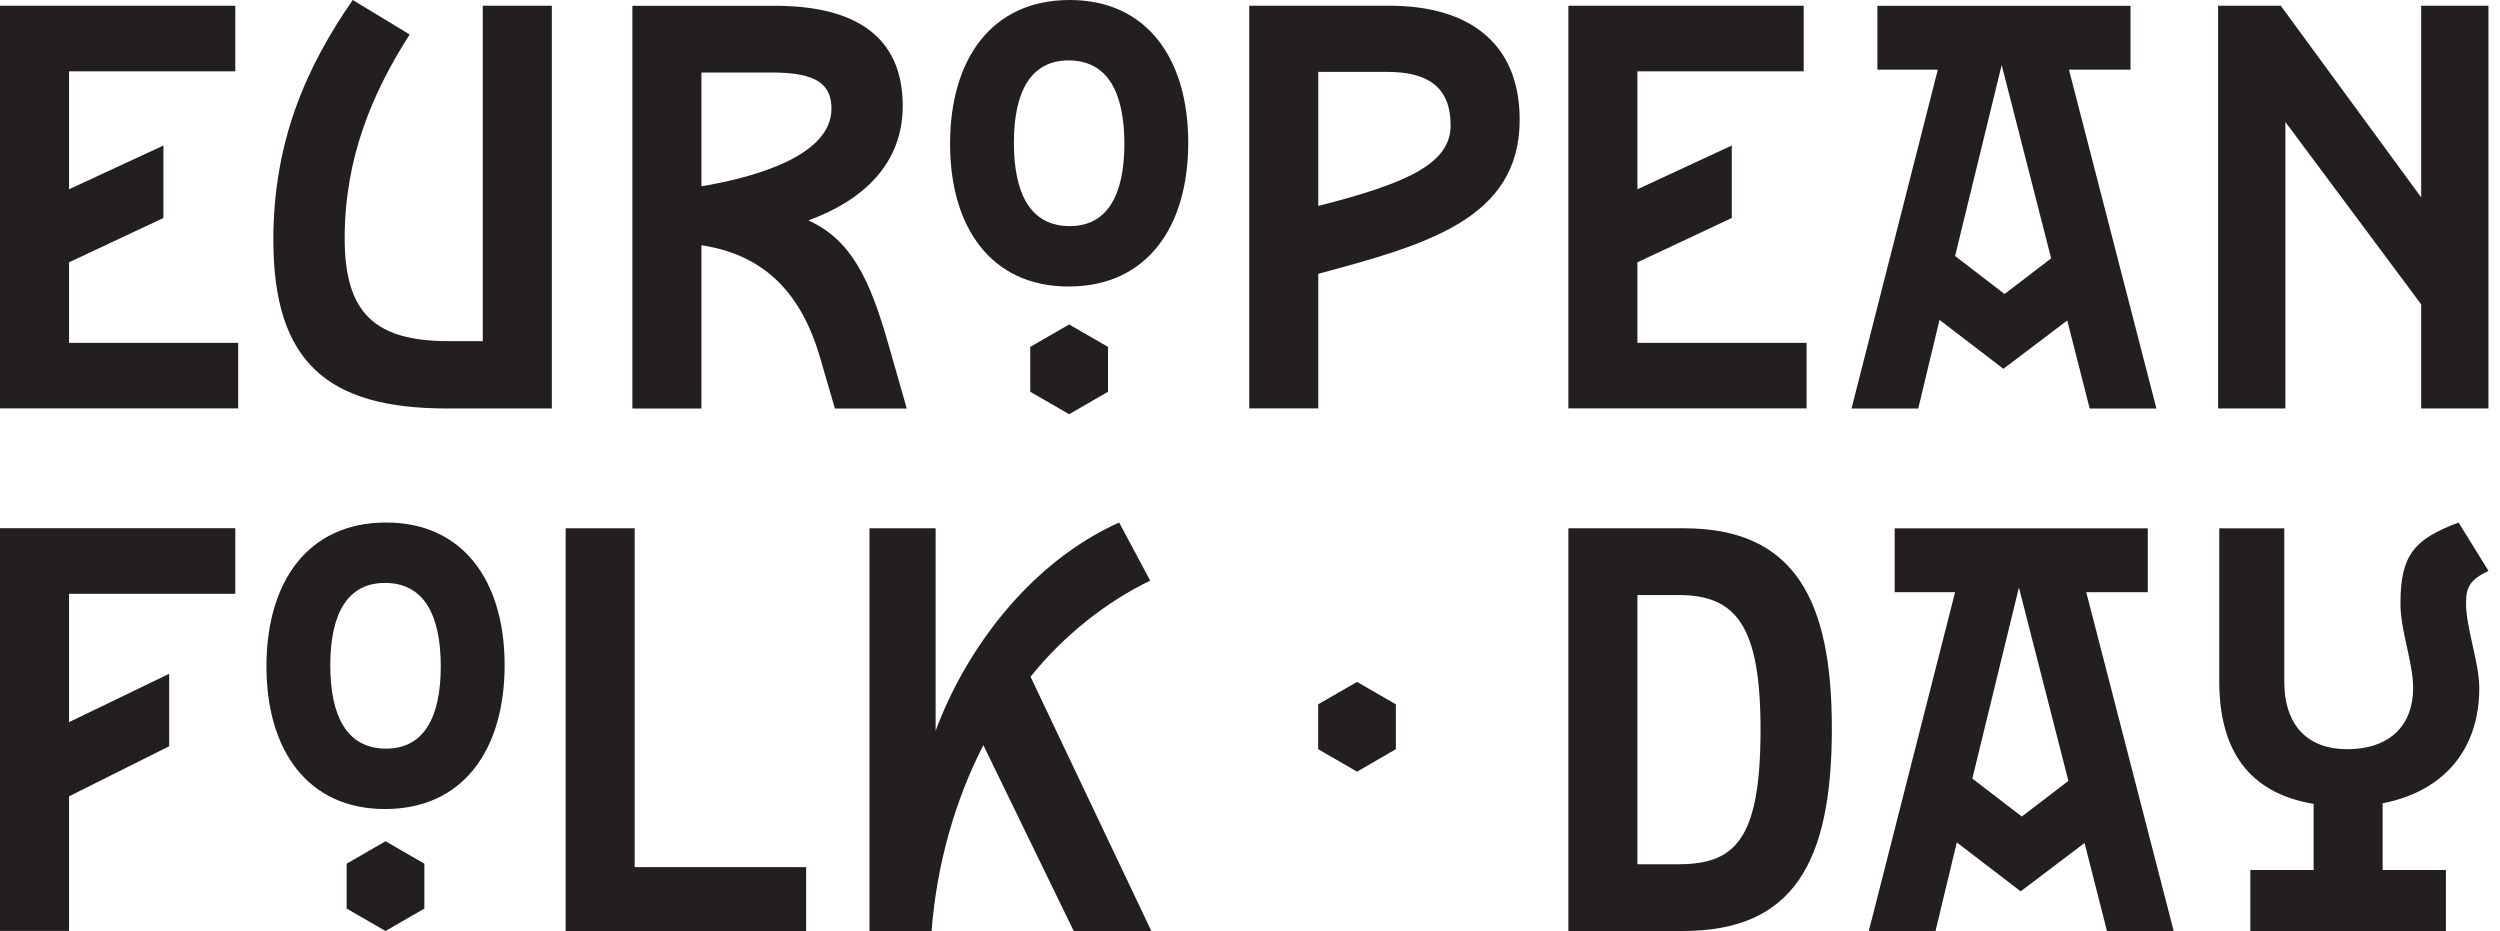
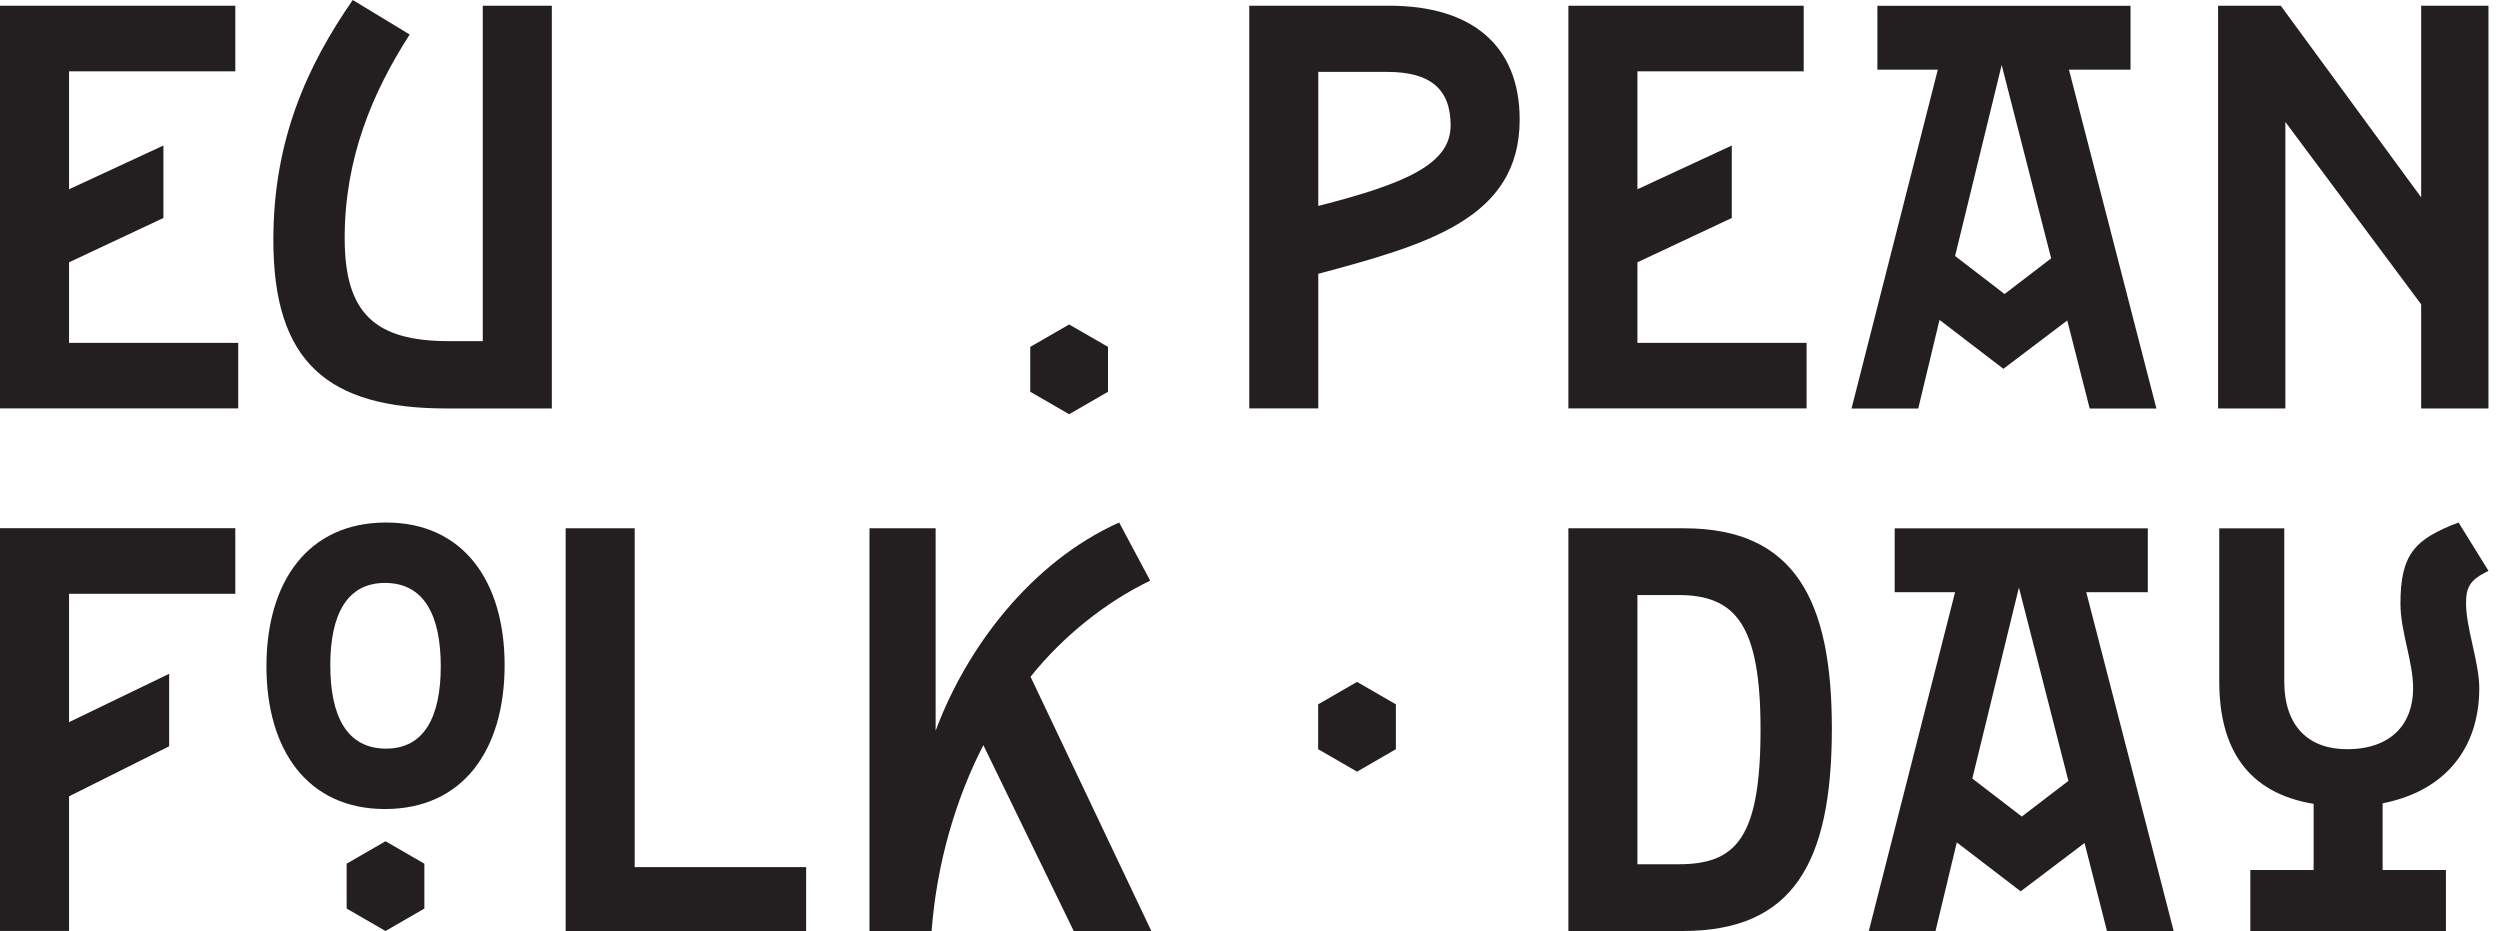
<svg xmlns="http://www.w3.org/2000/svg" width="145" height="54" viewBox="0 0 145 54" fill="none">
  <path d="M0 23.691V0.333H13.648V4.137H4.005V10.977L9.478 8.44V12.643L4.005 15.213V19.885H13.816V23.689H0V23.691Z" fill="#231F20" />
  <path d="M90.966 23.691V0.333H104.615V4.137H94.971V10.977L100.444 8.44V12.643L94.971 15.213V19.885H104.782V23.689H90.966V23.691Z" fill="#231F20" />
  <path d="M25.897 23.691C18.989 23.691 15.854 20.989 15.854 13.915C15.854 8.109 17.823 3.804 20.459 0L23.762 2.002C21.594 5.374 19.991 9.178 19.991 13.814C19.991 18.185 21.76 19.786 26.032 19.786H28.001V0.333H32.006V23.691H25.897Z" fill="#231F20" />
-   <path d="M48.425 23.691L47.558 20.722C46.257 16.251 43.607 14.615 40.437 14.183V10.847C44.373 10.213 48.224 8.844 48.224 6.308C48.224 4.906 47.39 4.206 44.787 4.206H40.683V23.694H36.678V0.336H44.952C49.591 0.336 52.359 2.104 52.359 6.142C52.359 9.478 50.09 11.615 46.886 12.783C49.39 13.918 50.456 16.221 51.525 19.958L52.593 23.696H48.425V23.691Z" fill="#231F20" />
-   <path d="M61.977 16.618C57.506 16.618 55.104 13.213 55.104 8.343C55.104 3.438 57.506 0 62.045 0C66.516 0 68.918 3.404 68.918 8.275C68.918 13.18 66.513 16.618 61.977 16.618ZM61.977 3.504C59.773 3.504 58.806 5.338 58.806 8.275C58.806 11.244 59.773 13.114 62.043 13.114C64.246 13.114 65.213 11.28 65.213 8.343C65.213 5.371 64.246 3.504 61.977 3.504Z" fill="#231F20" />
  <path d="M76.453 15.883V11.946C81.557 10.646 84.136 9.511 84.136 7.275C84.136 5.173 82.968 4.17 80.465 4.17H76.46V19.819V23.689H72.457V0.331H80.566C85.406 0.331 88.141 2.667 88.141 6.939C88.141 12.679 82.793 14.18 76.453 15.883Z" fill="#231F20" />
  <path d="M121.201 23.691L119.901 18.587L116.197 21.391L112.492 18.554L111.258 23.694H107.388L112.393 4.04H108.889V0.336H123.57V4.04H120L125.072 23.694H121.201V23.691ZM116.097 3.771L113.395 14.849L116.265 17.053L118.967 14.984L116.097 3.771Z" fill="#231F20" />
  <path d="M140.427 23.691V17.651L132.552 7.074V23.691H128.649V0.333H132.285L140.427 11.445V0.333H144.33V23.691H140.427Z" fill="#231F20" />
  <path d="M4.005 34.444V41.884L9.811 39.08V43.283L4.005 46.187V53.995H0V30.637H13.648V34.441H4.005V34.444Z" fill="#231F20" />
  <path d="M22.327 46.924C17.857 46.924 15.454 43.52 15.454 38.65C15.454 33.744 17.857 30.306 22.396 30.306C26.866 30.306 29.268 33.711 29.268 38.581C29.266 43.487 26.864 46.924 22.327 46.924ZM22.327 33.81C20.124 33.81 19.157 35.645 19.157 38.581C19.157 41.55 20.124 43.42 22.393 43.42C24.597 43.42 25.564 41.586 25.564 38.65C25.564 35.68 24.594 33.81 22.327 33.81Z" fill="#231F20" />
  <path d="M32.808 53.998V30.64H36.812V50.293H46.756V53.998H32.808Z" fill="#231F20" />
  <path d="M62.275 53.998L57.035 43.219C55.435 46.324 54.333 50.059 54.033 53.998H50.43V30.64H54.267V42.385C56.035 37.614 59.773 32.609 64.911 30.306L66.712 33.678C64.142 34.912 61.674 36.881 59.771 39.25L66.778 53.998H62.275Z" fill="#231F20" />
  <path d="M97.607 53.998H90.966V30.64H97.673C104.146 30.64 106.248 34.876 106.248 42.252C106.248 50.127 103.948 53.998 97.607 53.998ZM97.34 34.512H94.971V50.127H97.34C100.643 50.127 102.111 48.692 102.111 42.319C102.111 36.247 100.676 34.512 97.34 34.512Z" fill="#231F20" />
  <path d="M122.204 53.998L120.904 48.894L117.199 51.697L113.494 48.86L112.26 54H108.39L113.395 34.347H109.891V30.642H124.573V34.347H121.003L126.074 54H122.204V53.998ZM117.097 34.077L114.395 45.156L117.265 47.359L119.967 45.291L117.097 34.077Z" fill="#231F20" />
  <path d="M143.03 34.978C143.03 36.446 143.798 38.416 143.798 39.917C143.798 43.42 141.796 45.889 138.193 46.591V50.461H141.864V53.998H130.519V50.461H134.19V46.624C130.353 45.99 128.717 43.42 128.717 39.517V30.642H132.488V39.517C132.488 42.153 133.923 43.453 136.124 43.453C138.694 43.453 139.961 41.985 139.961 39.917C139.961 38.382 139.226 36.614 139.226 35.011C139.226 32.174 140.027 31.273 142.597 30.306L144.333 33.11C143.297 33.611 143.03 34.011 143.03 34.978Z" fill="#231F20" />
  <path d="M64.265 22.722V20.119L62.01 18.819L59.755 20.119V22.722L62.01 24.025L64.265 22.722Z" fill="#231F20" />
  <path d="M24.613 52.697V50.094L22.36 48.792L20.105 50.094V52.697L22.36 53.998L24.613 52.697Z" fill="#231F20" />
  <path d="M80.961 43.453V40.851L78.708 39.55L76.453 40.851V43.453L78.708 44.756L80.961 43.453Z" fill="#231F20" />
</svg>